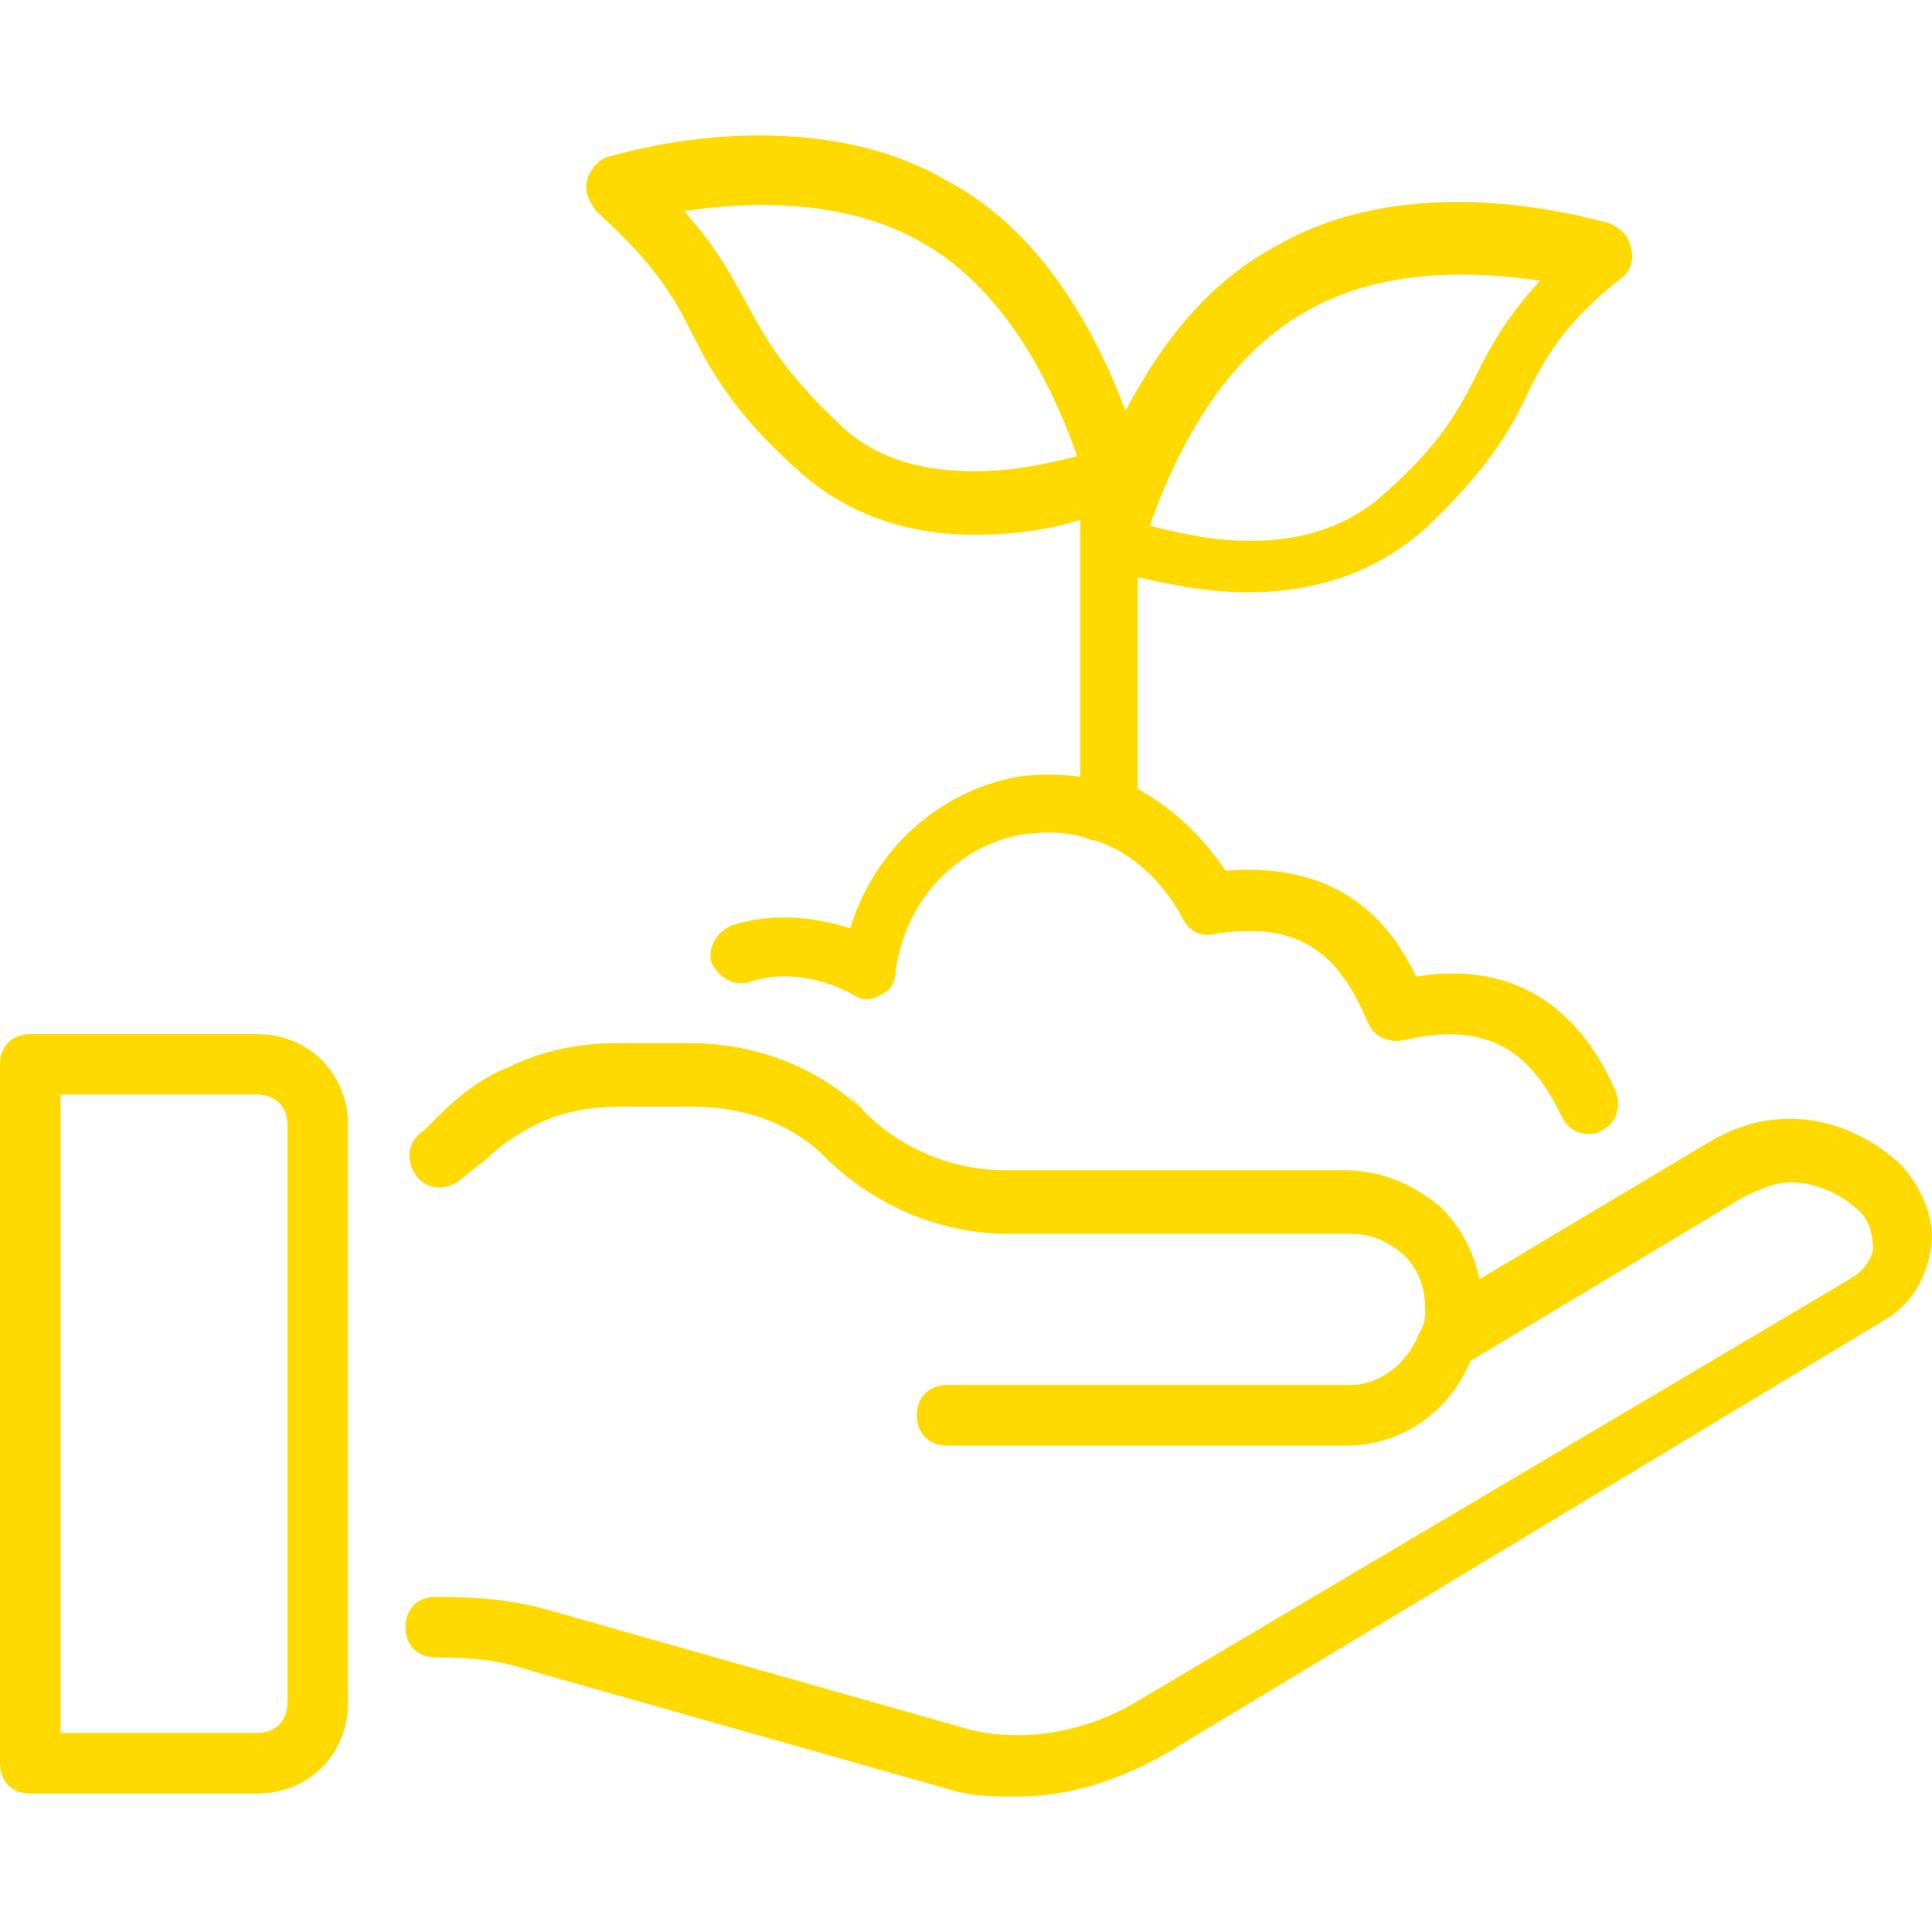
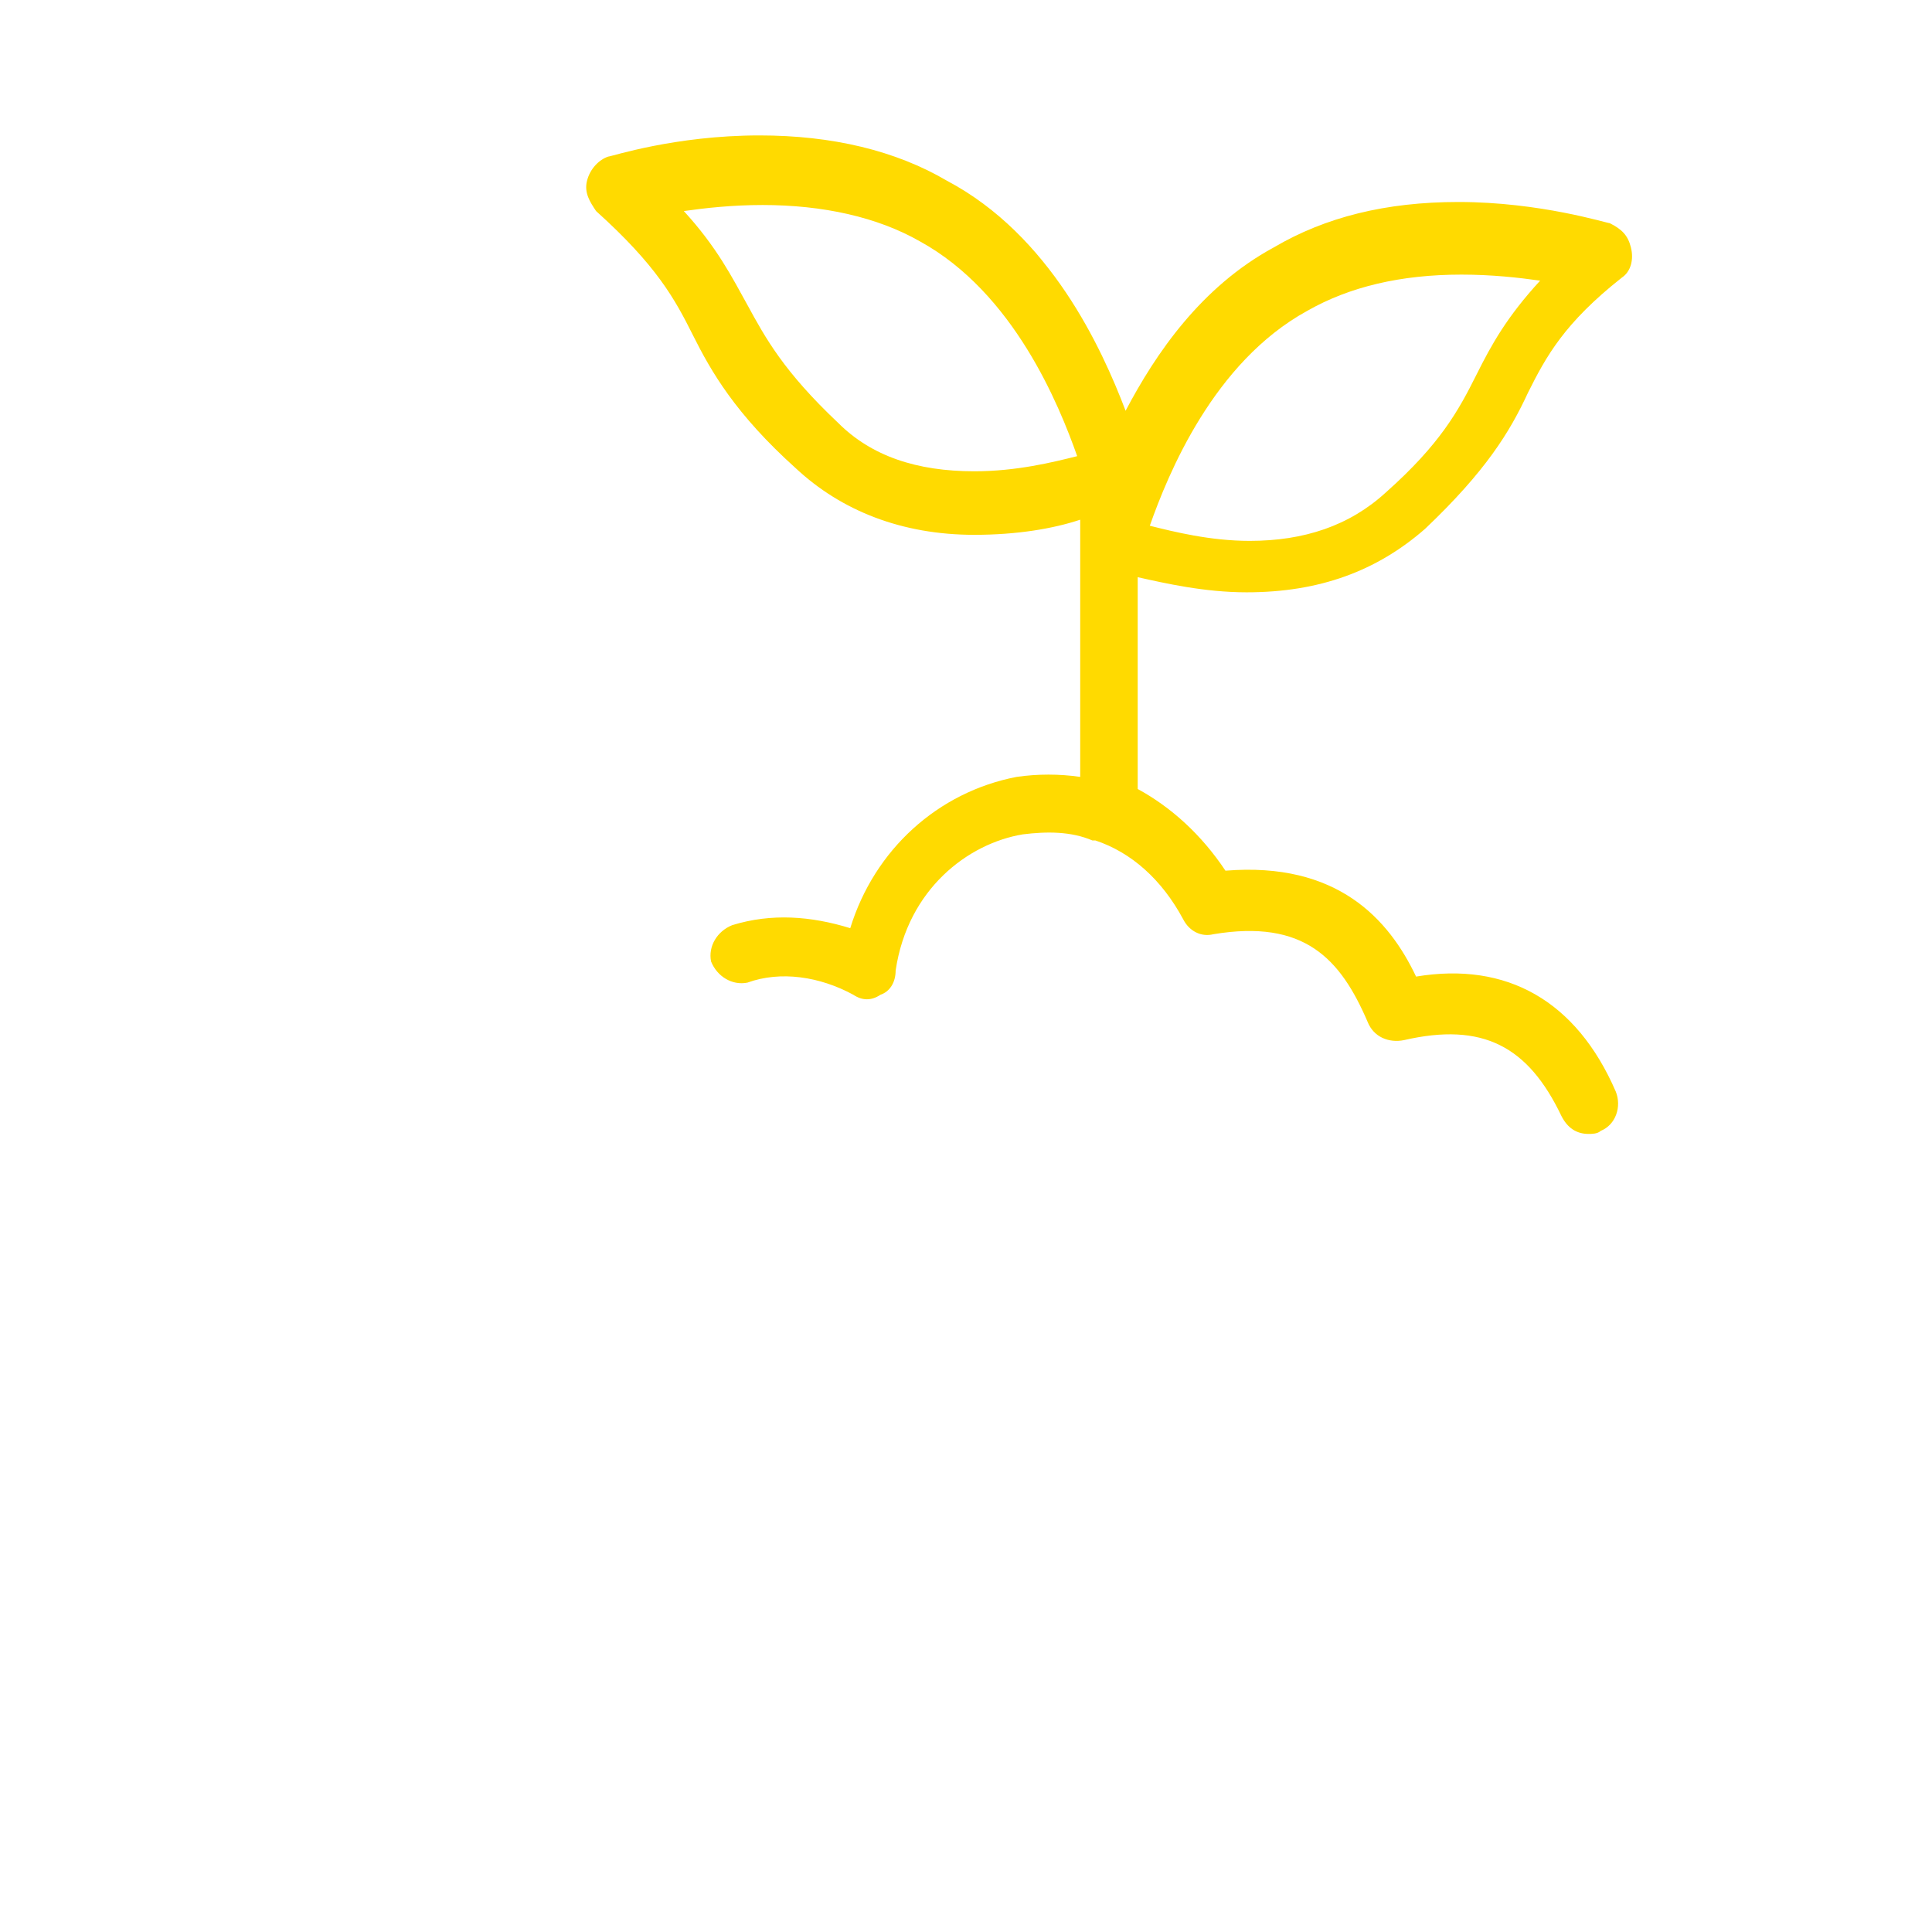
<svg xmlns="http://www.w3.org/2000/svg" preserveAspectRatio="xMidYMid meet" data-bbox="0 4.4 63.851 54.9" viewBox="0 4.4 63.851 54.9" height="512" width="512" data-type="color" role="presentation" aria-hidden="true" aria-label="">
  <g>
    <path fill="#ffda00" d="M22.9 11c.6 1.2 1.4 2.6 3.4 4.4 1.5 1.4 3.5 2.2 5.9 2.2 1.4 0 2.6-.2 3.5-.5v8.5c-.7-.1-1.4-.1-2.1 0-2.6.5-4.7 2.4-5.5 5-1.3-.4-2.6-.5-3.9-.1-.5.2-.8.7-.7 1.2.2.5.7.8 1.2.7 1.1-.4 2.4-.2 3.5.4.3.2.6.2.9 0 .3-.1.5-.4.5-.8.4-2.7 2.4-4.2 4.2-4.5.8-.1 1.6-.1 2.3.2h.1c1.2.4 2.2 1.3 2.9 2.6.2.4.6.6 1 .5 3-.5 4.2.8 5.1 2.9.2.5.7.7 1.2.6 2.6-.6 4.1.2 5.2 2.5.2.4.5.6.9.6.1 0 .3 0 .4-.1.5-.2.7-.8.5-1.3-1.3-3-3.6-4.3-6.6-3.8-.9-1.9-2.6-3.8-6.3-3.5-.8-1.2-1.8-2.1-2.9-2.7v-7c.9.2 2.2.5 3.6.5 2.4 0 4.3-.7 5.9-2.1 2-1.9 2.8-3.2 3.4-4.5.6-1.2 1.2-2.3 3.1-3.8.3-.2.4-.6.3-1s-.3-.6-.7-.8c-.1 0-2.3-.7-5-.7-2.4 0-4.4.5-6.1 1.5-2.4 1.3-3.9 3.5-4.9 5.4-.8-2.1-2.5-5.8-5.9-7.6-1.7-1-3.8-1.5-6.2-1.5-2.8 0-4.9.7-5 .7-.3.1-.6.4-.7.8s.1.7.3 1c2 1.8 2.6 2.9 3.2 4.1zm20.3-.8c1.4-.8 3.1-1.2 5.1-1.2 1 0 1.9.1 2.6.2-1.1 1.2-1.6 2.1-2.1 3.1-.6 1.2-1.2 2.3-3 3.9-1.2 1.1-2.7 1.6-4.5 1.6-1.3 0-2.5-.3-3.3-.5.6-1.7 2.1-5.4 5.2-7.1zm-18-3.5c2 0 3.8.4 5.2 1.2 3.1 1.7 4.6 5.4 5.2 7.1-.8.2-2 .5-3.4.5-1.9 0-3.4-.5-4.5-1.6-1.8-1.7-2.4-2.8-3-3.9-.5-.9-1-1.9-2.1-3.1.7-.1 1.6-.2 2.6-.2z" data-color="1" />
-     <path fill="#ffda00" d="M62.9 38.5c-1-1-2.4-1.6-3.7-1.6-.9 0-1.7.2-2.6.7l-7.7 4.6c-.2-.9-.6-1.7-1.3-2.4-1-.8-2-1.2-3.2-1.2H33.2c-1.7 0-3.4-.7-4.6-1.9s0-.1-.1-.1c-1.5-1.4-3.5-2.2-5.7-2.2h-2.4c-1.4 0-2.6.3-3.6.8-.8.3-1.6.9-2.3 1.6l-.5.5c-.5.3-.6.9-.3 1.4s.9.6 1.4.3c.4-.3.6-.5.9-.7.5-.5 1.1-.9 1.7-1.2.8-.4 1.7-.6 2.8-.6h2.4c1.6 0 3.1.5 4.2 1.5l.3.3c1.6 1.5 3.7 2.4 5.9 2.4h11.3c.7 0 1.2.2 1.8.7.5.5.7 1.1.7 1.8 0 .2 0 .4-.1.6 0 .1-.1.1-.1.2-.4 1-1.3 1.7-2.3 1.7H31.3c-.6 0-1 .4-1 1s.4 1 1 1h13.2c1.8 0 3.4-1.1 4.1-2.8l9-5.4c.6-.3 1.1-.5 1.6-.5.8 0 1.7.4 2.3 1 .3.3.4.8.4 1.2 0 .2-.2.6-.6.9L37.5 56.2c-1.7 1-3.7 1.3-5.4.9l-14.1-4c-1.1-.3-2.2-.4-3.6-.4-.6 0-1 .4-1 1s.4 1 1 1c1.2 0 2.1.1 3 .4l14.1 4c.7.2 1.4.2 2.1.2 1.7 0 3.3-.5 4.9-1.4l23.7-14.3c.9-.5 1.4-1.3 1.6-2.3.2-.9-.2-2-.9-2.8zM8.5 34.1H1c-.6 0-1 .4-1 1v23.1c0 .6.4 1 1 1h7.5c1.7 0 3-1.3 3-3V37.1c0-1.7-1.3-3-3-3zm1 22.1c0 .6-.4 1-1 1H2V36.1h6.5c.6 0 1 .4 1 1z" data-color="1" />
  </g>
</svg>